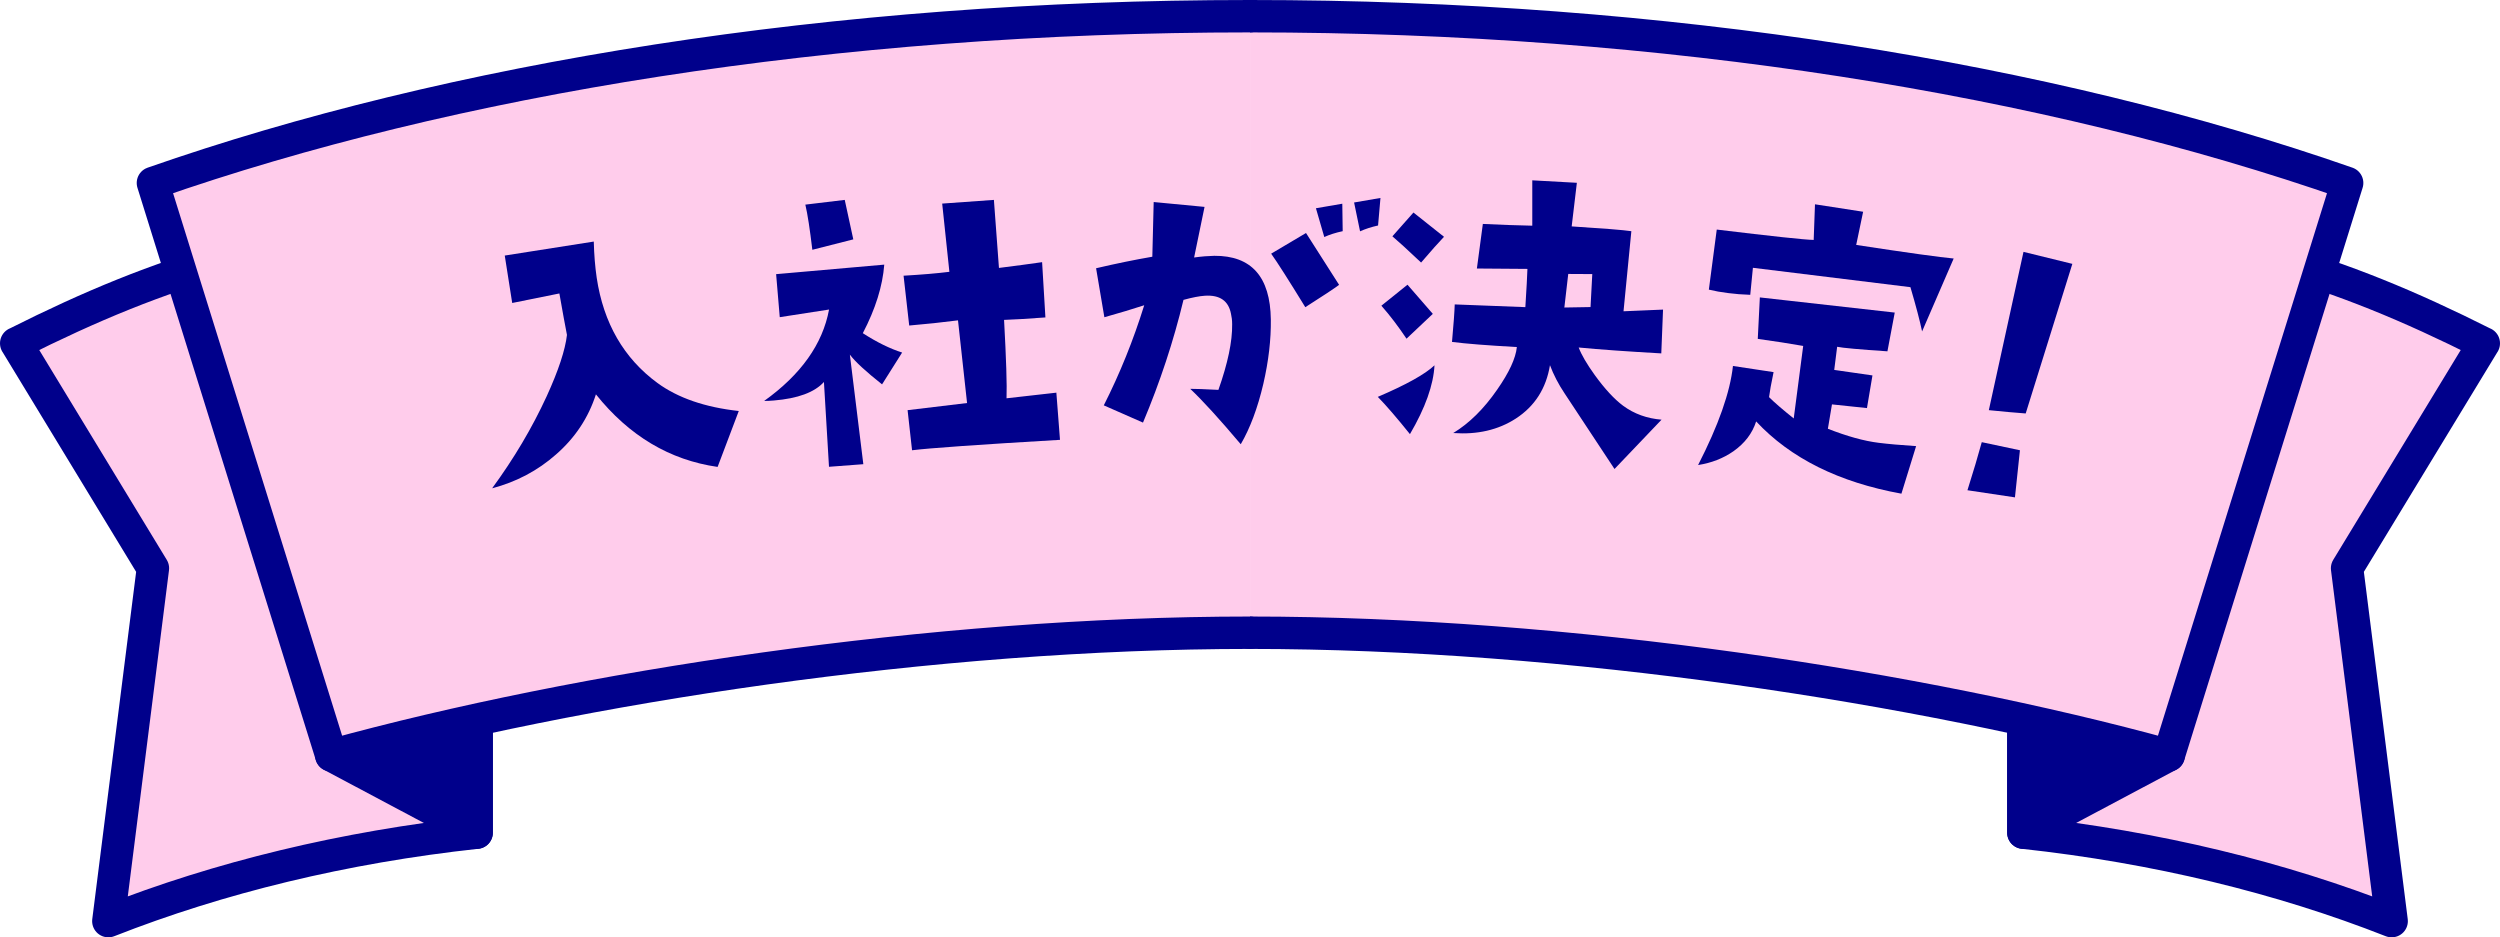
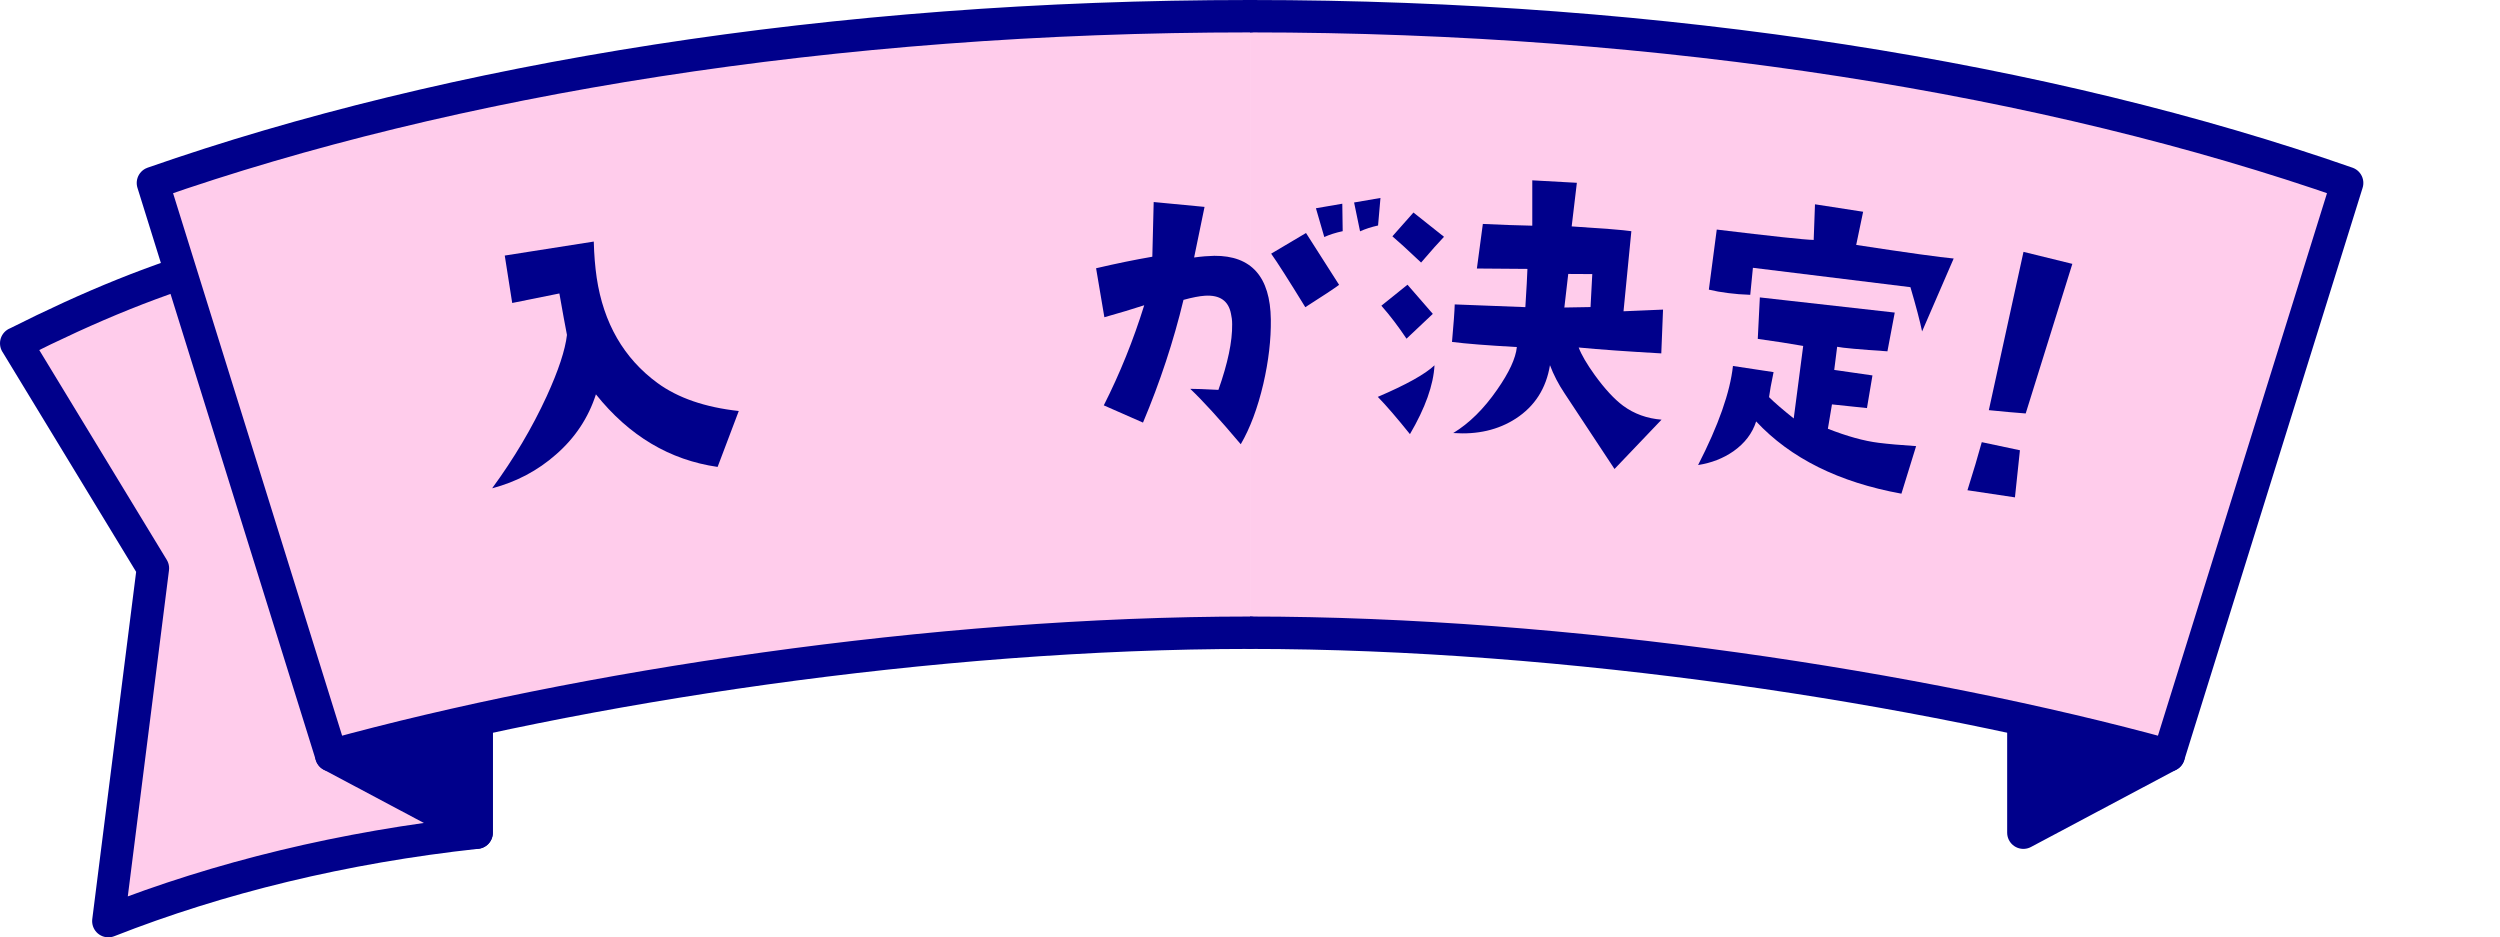
<svg xmlns="http://www.w3.org/2000/svg" id="Layer_2" viewBox="0 0 385.83 144.66">
  <defs>
    <style>
      .cls-1 {
        fill: #ffcceb;
      }

      .cls-1, .cls-2 {
        stroke: #00008b;
        stroke-linecap: round;
        stroke-linejoin: round;
        stroke-width: 5px;
      }

      .cls-3, .cls-2 {
        fill: #00008b;
      }
    </style>
  </defs>
  <g id="_枠" data-name="枠">
    <g>
      <g>
        <g>
-           <path class="cls-1" d="M383.33,52.98l-21.1,34.72,6.88,54.46c-17.1-6.73-36.32-11.42-56.84-13.65V33.24c30.27,3,47.97,8.13,71.06,19.75Z" />
          <polygon class="cls-2" points="334.7 116.58 312.27 128.51 312.27 80.98 334.7 116.58" />
          <path class="cls-1" d="M192.92,97.65c48.93,0,103.6,8.42,141.79,18.93l27.53-88.34C316.21,12.16,257.23,2.5,192.92,2.5" />
        </g>
        <g>
          <path class="cls-1" d="M2.5,52.98l21.1,34.72-6.88,54.46c17.1-6.73,36.32-11.42,56.84-13.65V33.24c-30.27,3-47.97,8.13-71.06,19.75Z" />
          <polygon class="cls-2" points="51.13 116.58 73.56 128.51 73.56 80.98 51.13 116.58" />
          <path class="cls-1" d="M192.92,97.65c-48.93,0-103.6,8.42-141.79,18.93L23.6,28.24C69.62,12.16,128.6,2.5,192.92,2.5" />
        </g>
      </g>
      <g>
        <path class="cls-3" d="M114.02,63.42l-3.27,8.64c-7.4-1.06-13.66-4.8-18.78-11.2-1.16,3.61-3.21,6.71-6.16,9.28-2.81,2.48-6.1,4.23-9.86,5.22,3.37-4.59,6.17-9.32,8.41-14.18,1.83-4,2.87-7.16,3.14-9.49-.29-1.48-.68-3.61-1.17-6.4l-7.28,1.47-1.15-7.32,13.74-2.16c.05,2.02.2,3.88.45,5.58,1.05,7.01,4.18,12.43,9.38,16.25,3.17,2.31,7.35,3.75,12.54,4.32Z" />
-         <path class="cls-3" d="M139.22,54.42l-3.09,4.9c-2.5-1.98-4.16-3.51-4.97-4.59l2.08,16.91-5.3.4-.78-13.09c-1.45,1.6-4.02,2.55-7.73,2.86-.57.05-1.07.07-1.5.07,5.69-4.07,9.03-8.78,10.02-14.11l-7.61,1.18-.56-6.64,16.69-1.47c-.26,3.33-1.36,6.85-3.31,10.58,2.17,1.4,4.19,2.39,6.07,2.99ZM131.7,36.94l-6.33,1.61c-.38-3.17-.73-5.49-1.08-6.97l6.08-.73,1.32,6.09ZM163.03,60.6l.56,7.28c-12.59.74-20.2,1.28-22.83,1.61l-.69-6.19,9.18-1.1-1.4-12.76c-2.42.31-4.93.58-7.53.8l-.87-7.69c1.39-.08,2.68-.17,3.86-.27s2.25-.21,3.21-.33l-1.11-10.53,7.98-.57.78,10.5c2.6-.33,4.82-.62,6.66-.89l.51,8.53c-2.96.22-5.09.34-6.38.38.33,6.05.46,10.08.38,12.1l7.69-.87Z" />
        <path class="cls-3" d="M191.48,68.55c-3.35-3.97-5.95-6.81-7.79-8.54.71,0,2.17.04,4.35.16,1.45-4.1,2.16-7.48,2.12-10.13,0-.61-.07-1.14-.18-1.61-.38-2-1.72-2.93-4.01-2.79-.82.05-1.93.26-3.32.64-1.53,6.36-3.61,12.67-6.25,18.94l-6.05-2.66c2.48-4.9,4.56-10.05,6.24-15.45-1.71.56-3.76,1.18-6.15,1.85l-1.28-7.56c3.07-.72,5.96-1.31,8.68-1.78l.21-8.44,7.85.75-1.61,7.81c1.14-.16,2.18-.24,3.11-.26,5.73-.04,8.64,3.23,8.73,9.82.04,3.08-.34,6.4-1.16,9.95-.88,3.74-2.04,6.83-3.47,9.29ZM206.67,43.96c-.78.58-2.52,1.73-5.22,3.45-2.6-4.23-4.35-6.98-5.27-8.26l5.38-3.19,5.1,7.99ZM207.21,35.68c-1.07.23-2.02.53-2.83.9l-1.29-4.44,4.07-.7.06,4.24ZM213.05,30.55l-.37,4.25c-1.04.23-1.96.53-2.78.9l-.92-4.45,4.07-.7Z" />
        <path class="cls-3" d="M221.39,56.37c-.16,3.04-1.42,6.58-3.79,10.63-2-2.49-3.65-4.41-4.96-5.75,4.39-1.88,7.31-3.5,8.76-4.88ZM221.13,48.44l-4.06,3.83c-1.25-1.87-2.54-3.57-3.88-5.09l4.03-3.24,3.91,4.5ZM222.85,36.55c-.81.85-1.99,2.17-3.53,3.97-2.03-1.92-3.51-3.27-4.43-4.05l3.25-3.67,4.71,3.74ZM256.43,64.77l-7.26,7.61-7.71-11.68c-.95-1.42-1.7-2.87-2.25-4.34-.59,3.59-2.34,6.33-5.26,8.23-2.73,1.77-5.95,2.51-9.67,2.24,2.46-1.49,4.72-3.72,6.77-6.68,1.85-2.65,2.87-4.84,3.05-6.59-4.5-.25-7.84-.51-10.01-.79.25-2.78.39-4.71.42-5.79l10.9.42c.18-2.86.29-4.83.32-5.9l-7.8-.06.92-6.88c2.68.13,5.22.22,7.63.27v-7s6.88.38,6.88.38l-.8,6.73c4.86.31,7.93.55,9.21.74l-1.21,12.36,6.1-.26-.27,6.76c-5.15-.29-9.4-.59-12.75-.91.43,1.14,1.26,2.55,2.48,4.25,1.55,2.14,3.01,3.72,4.38,4.74,1.71,1.26,3.7,1.97,5.95,2.15ZM245.47,47.4l.27-5.1-3.71-.02-.6,5.18,4.04-.07Z" />
        <path class="cls-3" d="M295.72,68.84l-2.27,7.35c-9.63-1.75-17.11-5.46-22.42-11.15-.59,1.84-1.76,3.37-3.5,4.6-1.58,1.1-3.4,1.81-5.46,2.13,3.15-6.14,4.94-11.24,5.38-15.29l6.27.95c-.37,1.76-.6,3.05-.7,3.86.83.83,2.1,1.92,3.81,3.29l1.46-11.19c-2.12-.37-4.45-.74-7.01-1.09l.32-6.4,20.82,2.34-1.13,5.98c-4.37-.29-6.95-.53-7.76-.7l-.45,3.57,5.9.85-.85,5.04-5.4-.57-.63,3.76c2.96,1.16,5.57,1.89,7.85,2.17,1.42.18,3.35.35,5.78.51ZM301.51,39.91l-4.87,11.24c-.34-1.63-.94-3.91-1.8-6.83l-24.31-2.99-.41,4.17c-1.22-.04-2.37-.13-3.43-.27-1.07-.13-2.05-.31-2.96-.53l1.22-9.27c8.53,1.03,13.52,1.57,14.96,1.6l.2-5.5,7.43,1.15-1.07,5.12c7.93,1.21,12.95,1.91,15.06,2.1Z" />
        <path class="cls-3" d="M310.97,76.76l-7.33-1.1c.92-2.9,1.65-5.37,2.21-7.42l5.89,1.25-.77,7.28ZM319.83,40.72l-7.2,23.09c-1.58-.12-3.47-.28-5.69-.51l5.35-24.43,7.53,1.85Z" />
      </g>
    </g>
  </g>
</svg>